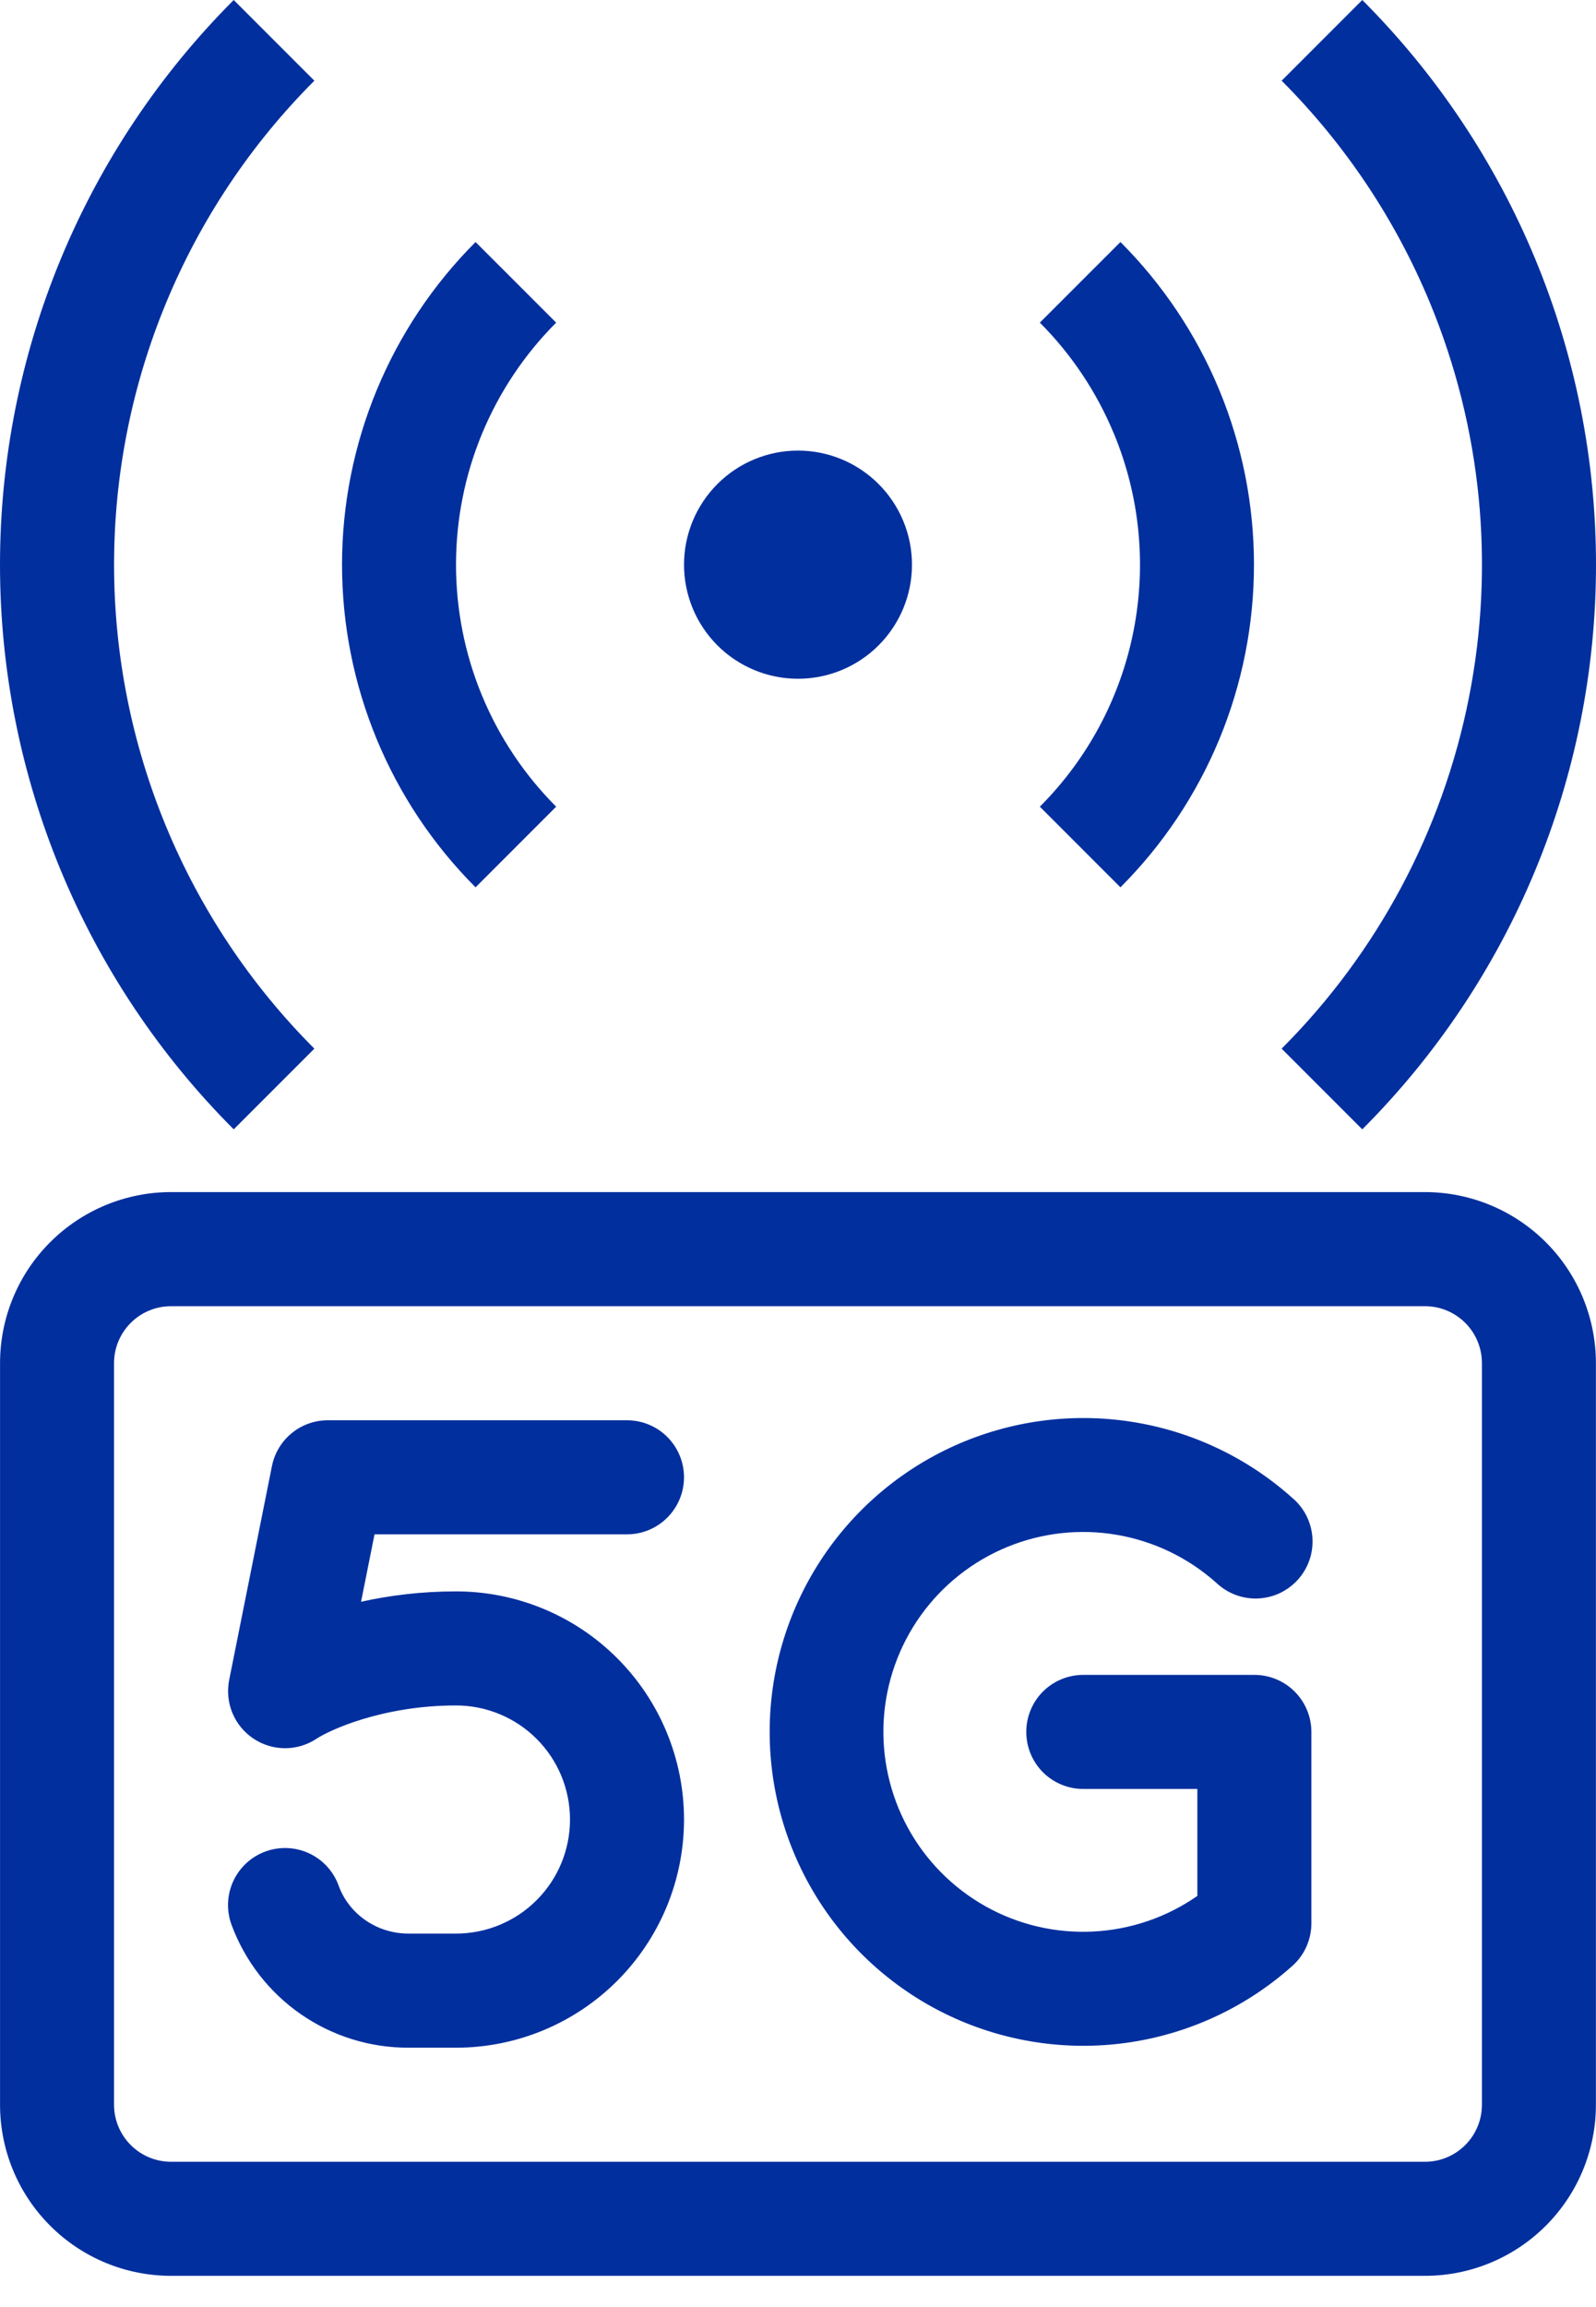
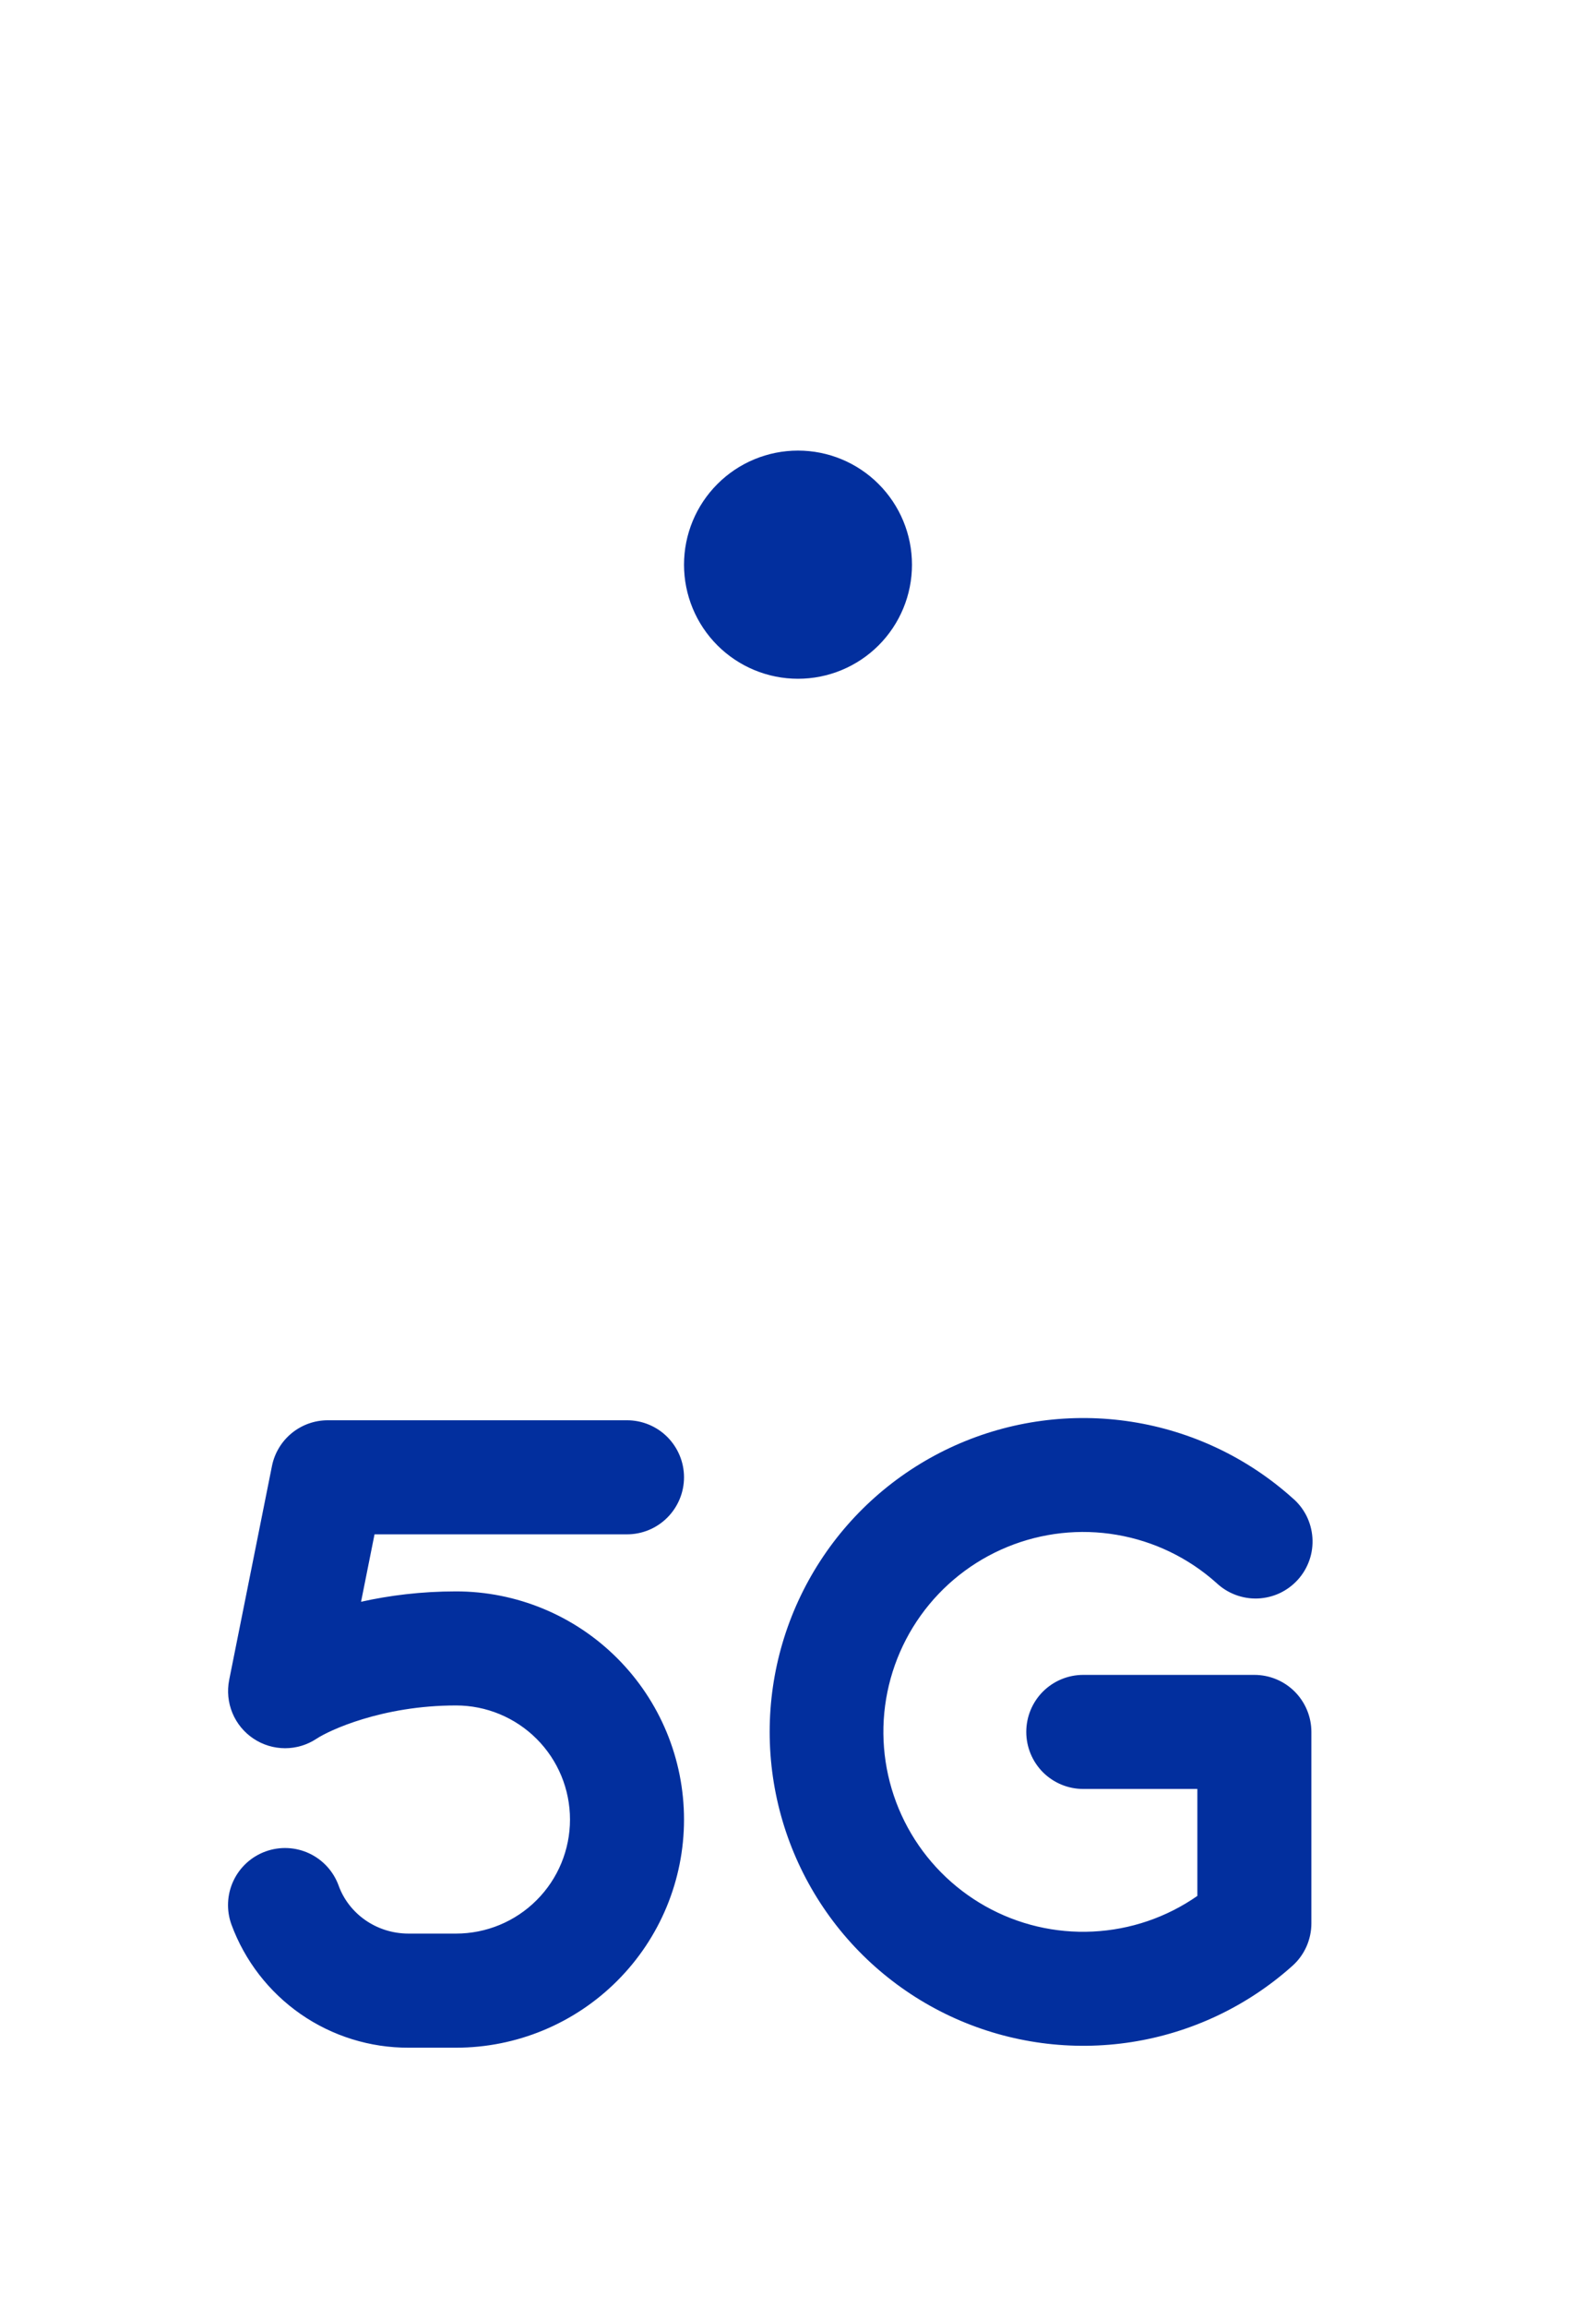
<svg xmlns="http://www.w3.org/2000/svg" width="36" height="52" viewBox="0 0 36 52" fill="none">
-   <path fill-rule="evenodd" clip-rule="evenodd" d="M32.254 6.824C31.478 4.952 30.342 3.252 28.909 1.819L30.728 0C32.399 1.671 33.725 3.656 34.63 5.839C35.535 8.023 36 10.364 36 12.728C36 15.091 35.535 17.432 34.63 19.616C33.725 21.8 32.399 23.784 30.728 25.455L28.909 23.636C31.066 21.479 32.536 18.73 33.131 15.737C33.727 12.745 33.421 9.643 32.254 6.824Z" fill="#022F9E" />
-   <path fill-rule="evenodd" clip-rule="evenodd" d="M25.126 9.776C24.739 8.84 24.171 7.989 23.455 7.272L25.273 5.455C26.228 6.41 26.986 7.543 27.503 8.791C28.02 10.039 28.285 11.377 28.285 12.727C28.285 14.078 28.02 15.415 27.503 16.663C26.986 17.911 26.228 19.045 25.273 20L23.455 18.182C24.534 17.103 25.269 15.728 25.566 14.232C25.864 12.735 25.711 11.184 25.126 9.774M12.545 7.272C11.829 7.989 11.261 8.839 10.873 9.775C10.485 10.711 10.286 11.714 10.286 12.727C10.286 13.74 10.485 14.744 10.873 15.68C11.261 16.616 11.829 17.466 12.545 18.182L10.727 20C9.772 19.045 9.015 17.911 8.498 16.663C7.981 15.415 7.715 14.078 7.715 12.727C7.715 11.377 7.981 10.039 8.498 8.791C9.015 7.543 9.772 6.41 10.727 5.455L12.545 7.272Z" fill="#022F9E" />
-   <path fill-rule="evenodd" clip-rule="evenodd" d="M7.091 1.819C4.199 4.712 2.573 8.636 2.573 12.728C2.573 16.819 4.199 20.743 7.091 23.636L5.272 25.455C3.601 23.784 2.275 21.8 1.37 19.616C0.466 17.432 0 15.091 0 12.728C0 10.364 0.466 8.023 1.37 5.839C2.275 3.656 3.601 1.671 5.272 0L7.091 1.819Z" fill="#022F9E" />
  <path d="M20.571 12.728C20.571 13.41 20.3 14.064 19.818 14.546C19.336 15.028 18.682 15.299 18 15.299C17.318 15.299 16.664 15.028 16.182 14.546C15.7 14.064 15.429 13.41 15.429 12.728C15.429 12.046 15.7 11.392 16.182 10.91C16.664 10.427 17.318 10.156 18 10.156C18.682 10.156 19.336 10.427 19.818 10.91C20.3 11.392 20.571 12.046 20.571 12.728Z" fill="#022F9E" />
-   <path fill-rule="evenodd" clip-rule="evenodd" d="M32.142 29.441H3.858C3.517 29.441 3.19 29.576 2.949 29.817C2.708 30.058 2.572 30.385 2.572 30.726V47.439C2.572 47.78 2.708 48.107 2.949 48.348C3.19 48.59 3.517 48.725 3.858 48.725H32.142C32.483 48.725 32.809 48.59 33.051 48.348C33.292 48.107 33.427 47.78 33.427 47.439V30.726C33.427 30.385 33.292 30.058 33.051 29.817C32.809 29.576 32.483 29.441 32.142 29.441ZM3.858 26.869C2.835 26.869 1.854 27.276 1.131 27.999C0.407 28.722 0.001 29.703 0.001 30.726V47.439C0.001 48.462 0.407 49.443 1.131 50.166C1.854 50.89 2.835 51.296 3.858 51.296H32.142C33.164 51.296 34.145 50.89 34.869 50.166C35.592 49.443 35.998 48.462 35.998 47.439V30.726C35.998 29.703 35.592 28.722 34.869 27.999C34.145 27.276 33.164 26.869 32.142 26.869H3.858Z" fill="#022F9E" />
  <path fill-rule="evenodd" clip-rule="evenodd" d="M15.429 33.297C15.429 32.956 15.293 32.63 15.052 32.388C14.811 32.147 14.484 32.012 14.143 32.012H7.394C7.096 32.012 6.809 32.115 6.579 32.303C6.349 32.492 6.192 32.754 6.134 33.045L5.169 37.867C5.12 38.116 5.145 38.374 5.242 38.609C5.339 38.844 5.504 39.045 5.715 39.186C5.926 39.328 6.174 39.403 6.429 39.404C6.683 39.404 6.931 39.329 7.143 39.188C7.413 39.008 8.612 38.44 10.286 38.44C10.968 38.44 11.622 38.711 12.104 39.193C12.587 39.675 12.857 40.329 12.857 41.011C12.857 41.693 12.587 42.347 12.104 42.829C11.622 43.312 10.968 43.582 10.286 43.582H9.217C8.475 43.582 7.862 43.12 7.639 42.502C7.523 42.182 7.285 41.92 6.976 41.775C6.667 41.63 6.313 41.614 5.992 41.73C5.671 41.846 5.41 42.084 5.265 42.393C5.12 42.702 5.104 43.056 5.22 43.377C5.521 44.194 6.066 44.899 6.781 45.396C7.497 45.893 8.348 46.157 9.219 46.154H10.286C11.65 46.154 12.958 45.612 13.922 44.647C14.887 43.683 15.429 42.375 15.429 41.011C15.429 39.647 14.887 38.339 13.922 37.375C12.958 36.41 11.65 35.869 10.286 35.869C9.502 35.869 8.778 35.961 8.144 36.103L8.448 34.583H14.143C14.484 34.583 14.811 34.448 15.052 34.206C15.293 33.965 15.429 33.638 15.429 33.297ZM29.151 33.763C29.283 33.874 29.39 34.01 29.468 34.163C29.545 34.316 29.591 34.484 29.603 34.655C29.615 34.827 29.593 34.999 29.537 35.161C29.481 35.324 29.394 35.473 29.279 35.601C29.165 35.729 29.025 35.833 28.87 35.907C28.715 35.98 28.546 36.021 28.375 36.029C28.203 36.036 28.032 36.008 27.871 35.948C27.71 35.888 27.563 35.796 27.438 35.678C26.807 35.114 26.03 34.738 25.195 34.595C24.361 34.451 23.503 34.546 22.719 34.868C21.936 35.19 21.259 35.726 20.767 36.414C20.274 37.103 19.986 37.917 19.934 38.762C19.883 39.607 20.071 40.45 20.476 41.193C20.881 41.936 21.488 42.55 22.226 42.965C22.965 43.38 23.805 43.578 24.651 43.536C25.497 43.495 26.314 43.217 27.008 42.733V40.322H24.434C24.093 40.322 23.767 40.187 23.525 39.946C23.284 39.704 23.149 39.377 23.149 39.036C23.149 38.696 23.284 38.368 23.525 38.127C23.767 37.886 24.093 37.751 24.434 37.751H28.294C28.635 37.751 28.962 37.886 29.203 38.127C29.444 38.368 29.58 38.696 29.58 39.036V43.352C29.58 43.533 29.541 43.712 29.468 43.877C29.394 44.042 29.286 44.19 29.151 44.31C28.134 45.22 26.874 45.817 25.524 46.027C24.175 46.237 22.794 46.052 21.547 45.495C20.3 44.937 19.241 44.031 18.499 42.885C17.756 41.739 17.361 40.402 17.361 39.036C17.361 37.671 17.756 36.334 18.499 35.188C19.241 34.042 20.3 33.136 21.547 32.578C22.794 32.021 24.175 31.836 25.524 32.046C26.874 32.256 28.134 32.852 29.151 33.763Z" fill="#022F9E" />
</svg>